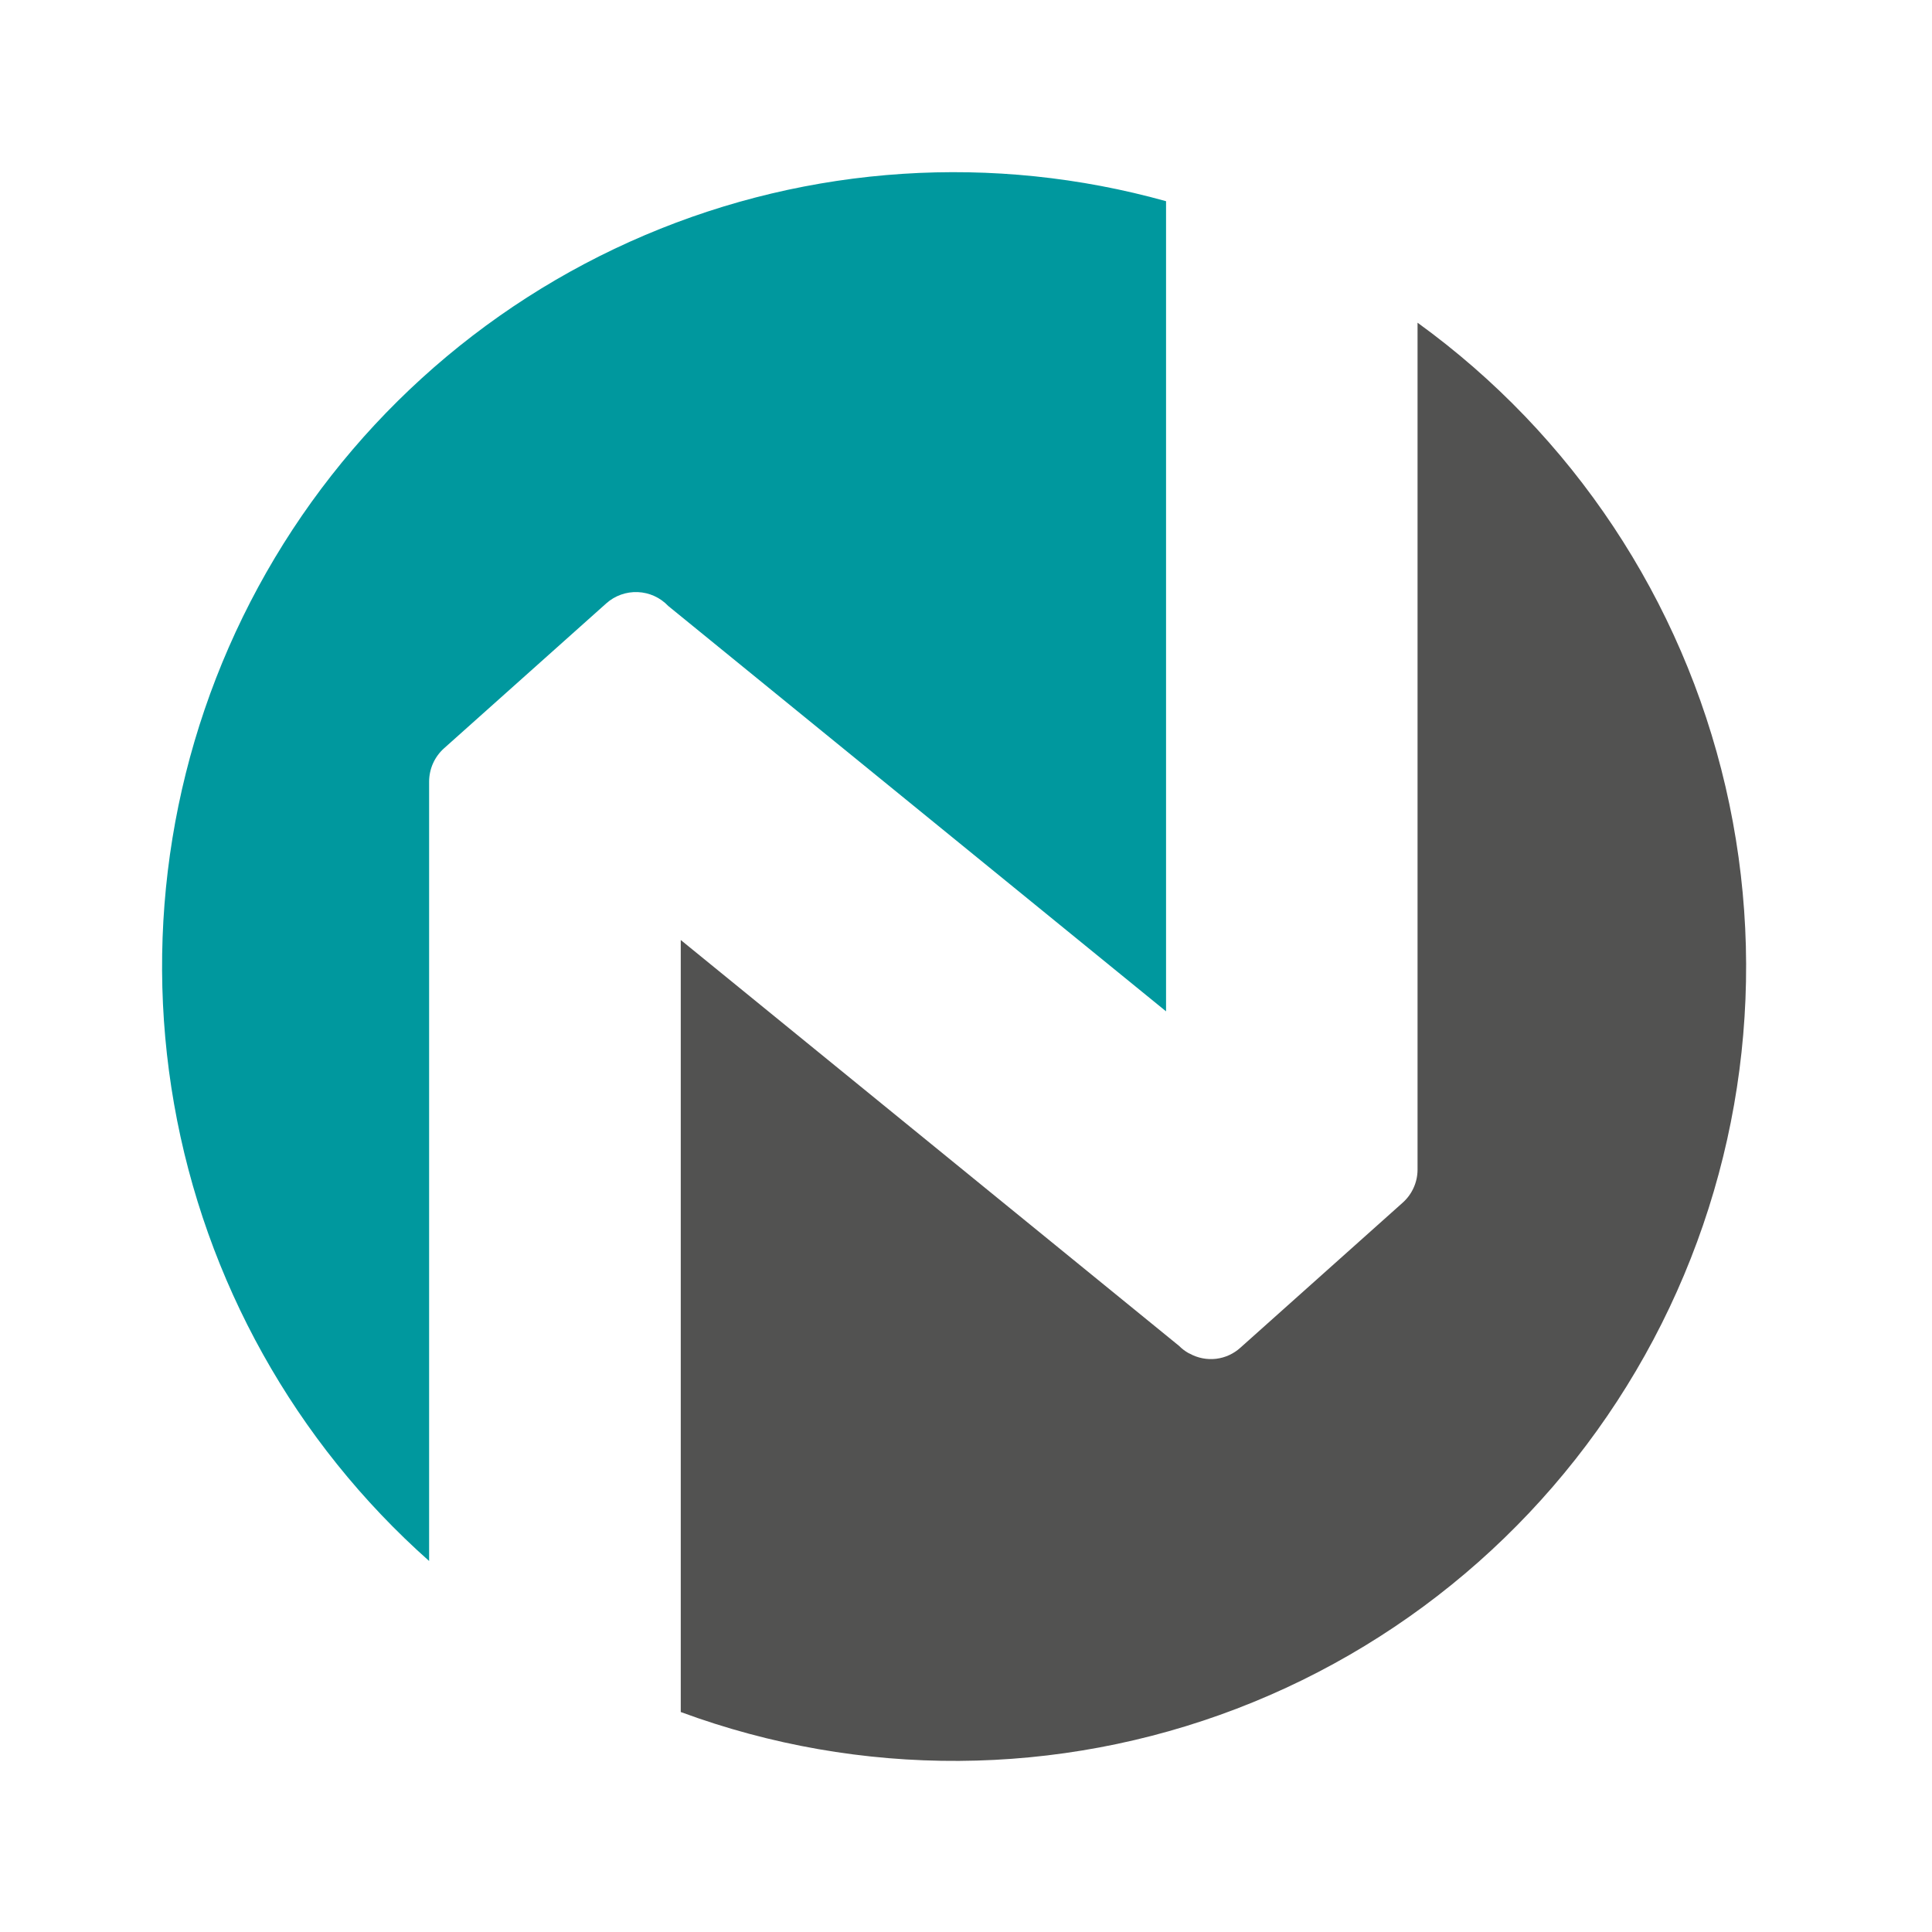
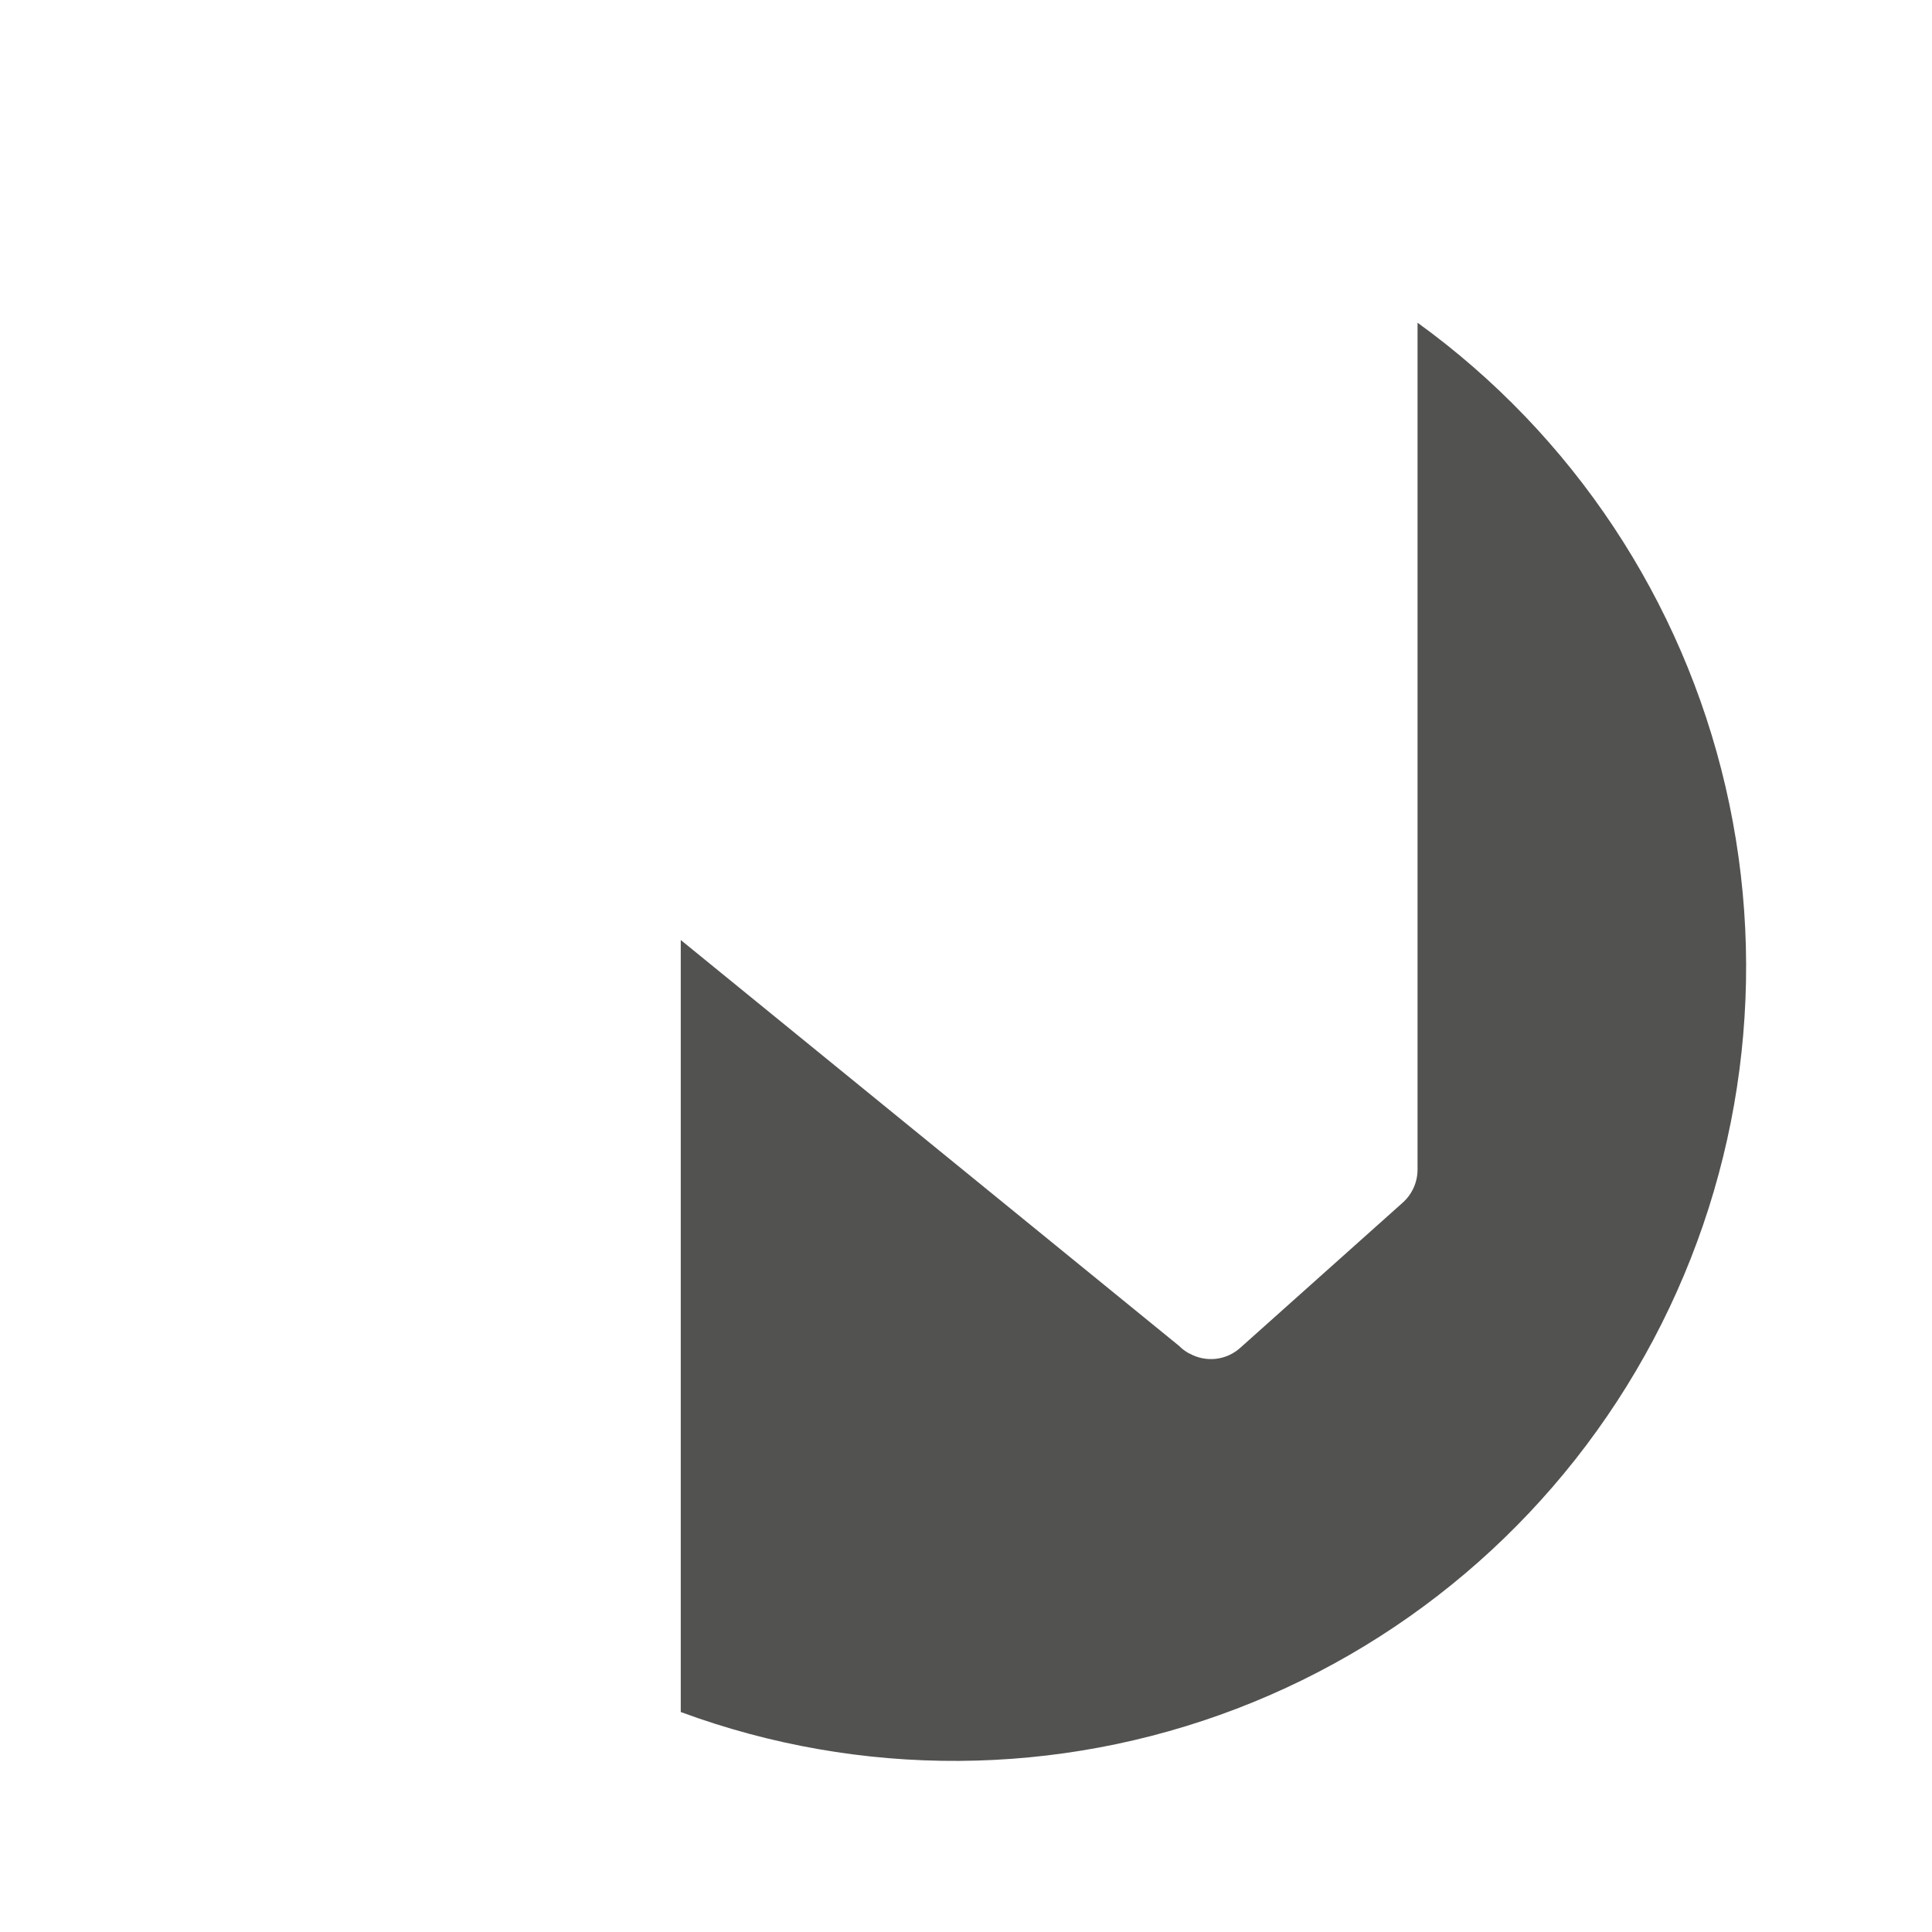
<svg xmlns="http://www.w3.org/2000/svg" width="64" height="64" viewBox="0 0 64 64" fill="none">
-   <path d="M14.215 25.896C14.215 25.686 14.259 25.479 14.344 25.288C14.43 25.097 14.555 24.926 14.711 24.787L20.083 19.988C20.369 19.732 20.744 19.598 21.128 19.614C21.511 19.63 21.873 19.795 22.137 20.074L38.627 33.502V6.665C32.911 5.071 26.826 5.467 21.364 7.789C15.902 10.111 11.386 14.22 8.553 19.448C5.72 24.675 4.738 30.711 5.766 36.571C6.794 42.43 9.773 47.767 14.215 51.71V25.896Z" fill="#00989E" />
  <path d="M46.958 10.69V38.758C46.956 38.963 46.911 39.165 46.826 39.351C46.741 39.538 46.619 39.704 46.466 39.84L41.09 44.644C40.866 44.847 40.585 44.976 40.284 45.012C39.984 45.047 39.68 44.988 39.415 44.843L39.366 44.82C39.253 44.756 39.15 44.677 39.059 44.585L22.551 31.139V56.713C28.501 58.91 35.043 58.87 40.966 56.603C46.889 54.335 51.794 49.992 54.771 44.378C57.748 38.764 58.597 32.259 57.161 26.065C55.724 19.872 52.1 14.41 46.958 10.69Z" fill="#525251" />
</svg>